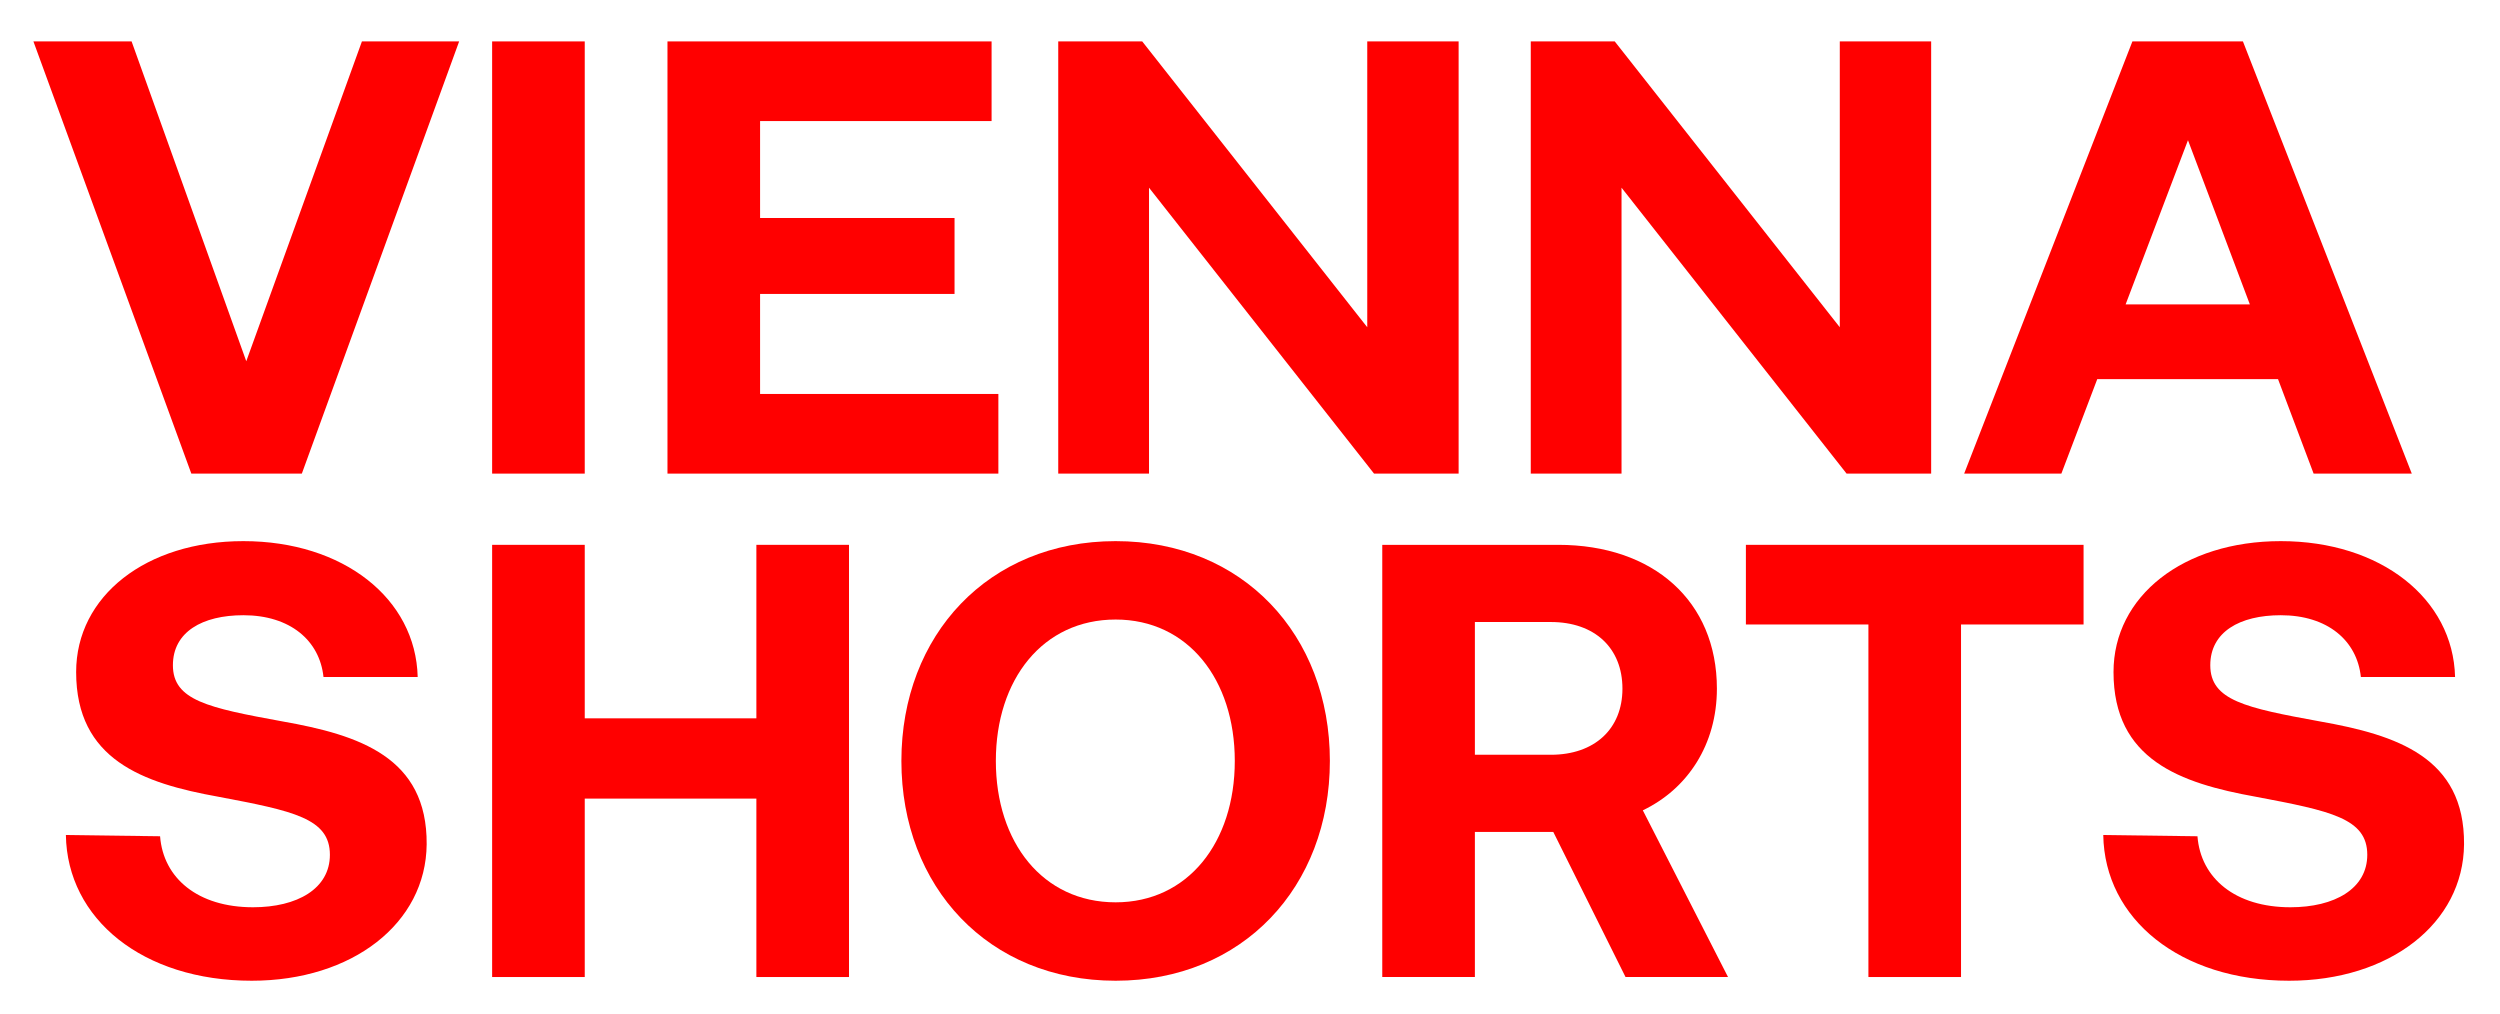
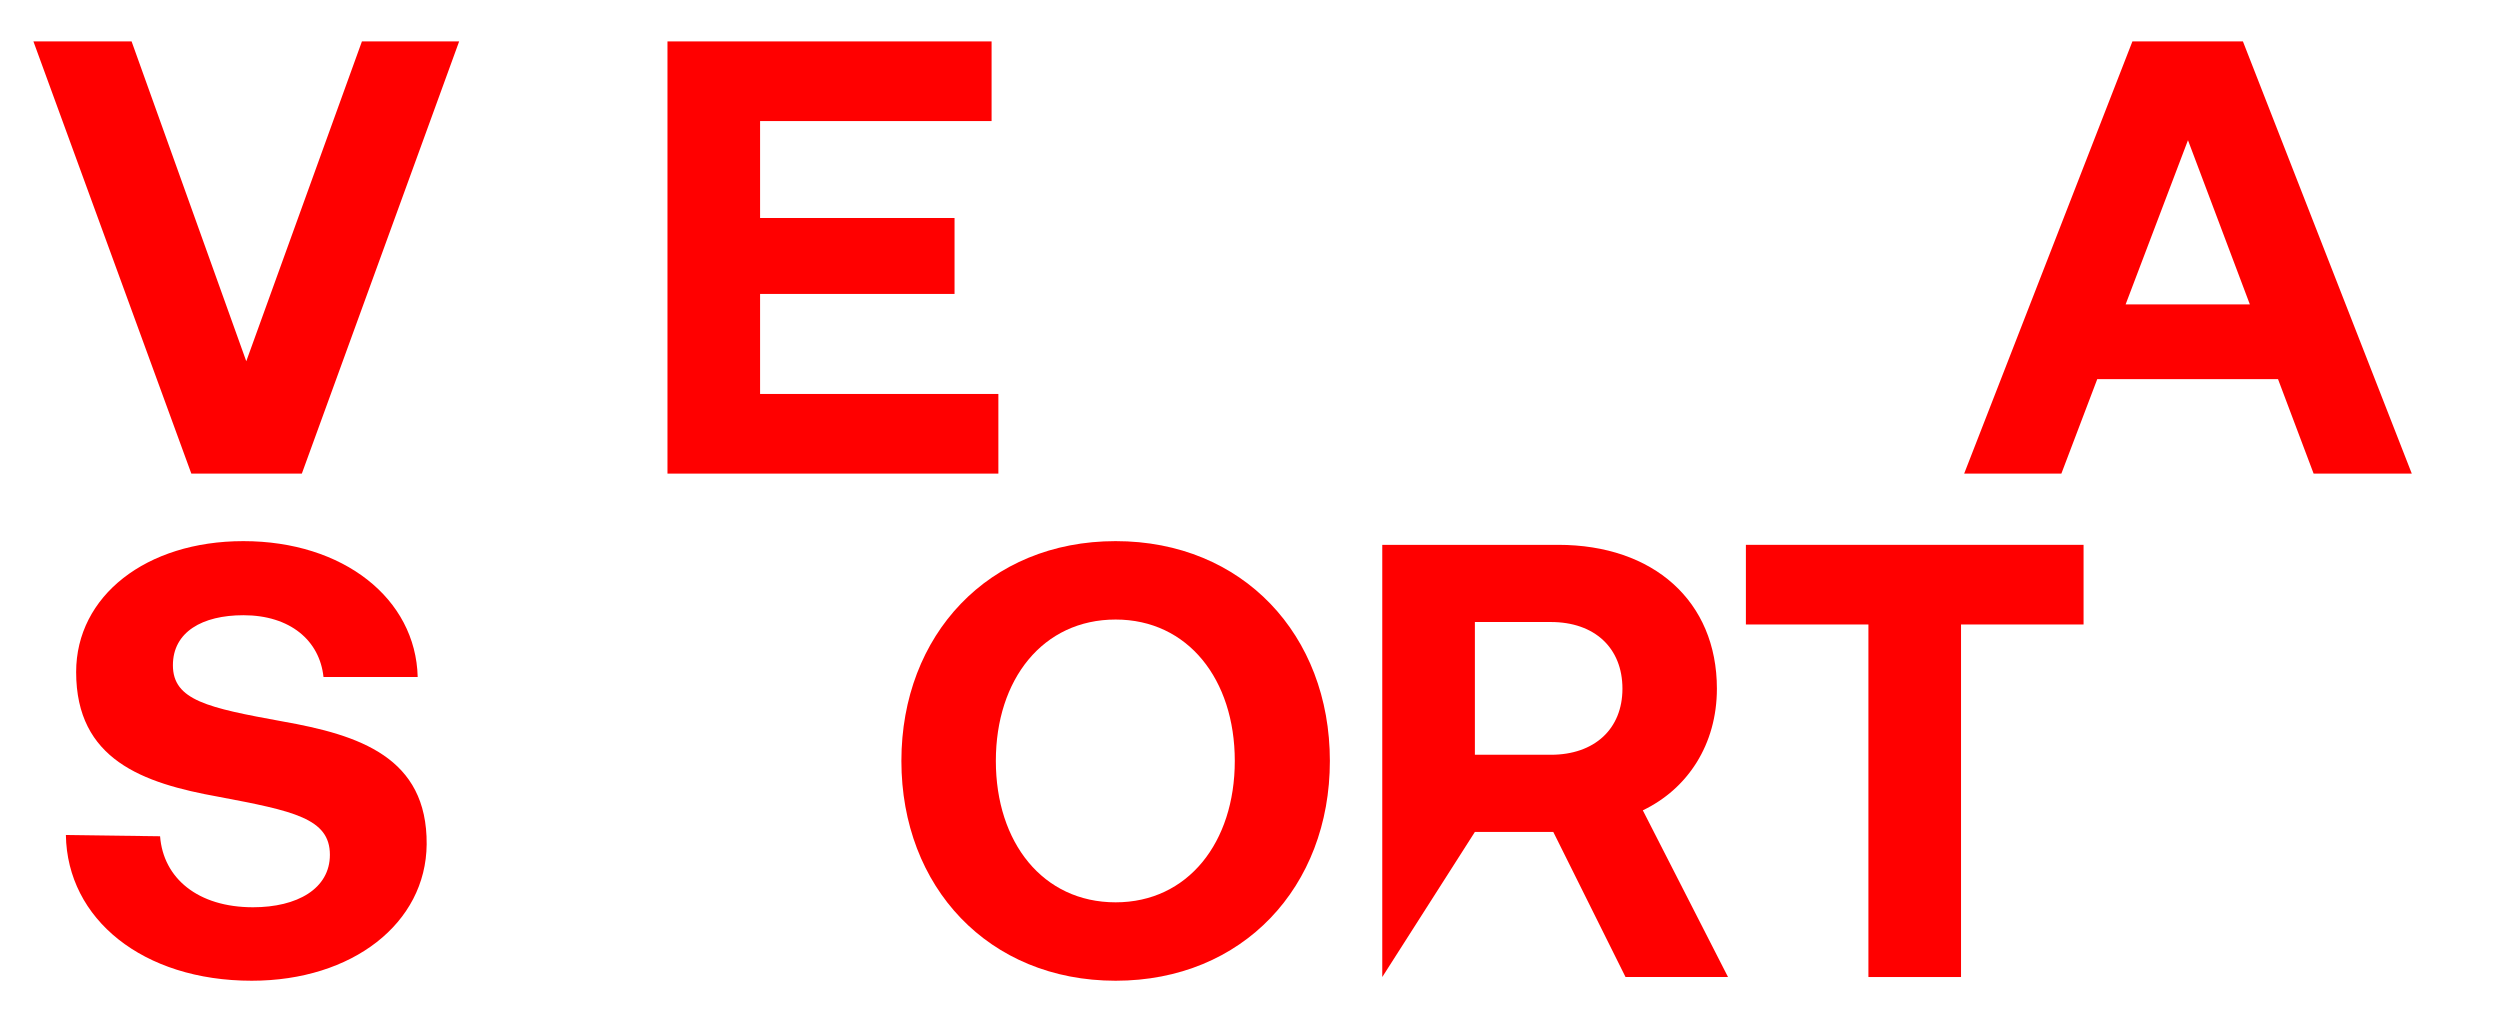
<svg xmlns="http://www.w3.org/2000/svg" width="100%" height="100%" viewBox="0 0 212 86" version="1.1" xml:space="preserve" style="fill-rule:evenodd;clip-rule:evenodd;stroke-linejoin:round;stroke-miterlimit:2;">
  <g>
-     <path d="M178.357,70.81C178.466,77.931 184.878,83.166 194.116,83.166C202.647,83.166 208.896,78.297 208.951,71.595C209.005,64.213 203.245,62.328 196.724,61.176C190.421,60.025 187.432,59.396 187.432,56.412C187.432,53.585 189.931,52.171 193.409,52.171C197.376,52.171 199.876,54.318 200.202,57.407L208.19,57.407C208.027,50.757 201.886,45.888 193.409,45.888C185.15,45.888 179.226,50.548 179.226,56.988C179.226,64.423 184.878,66.412 191.29,67.564C197.648,68.768 200.745,69.396 200.745,72.485C200.745,75.365 197.974,76.936 194.224,76.936C189.551,76.936 186.617,74.475 186.345,70.915L178.357,70.81Z" style="fill:#ff0000;fill-rule:nonzero;" />
-     <rect x="41.733" y="3.512" width="7.853" height="36.65" style="fill:#ff0000;fill-rule:nonzero;" />
    <path d="M30.691,3.512L20.884,30.633L11.159,3.512L2.834,3.512L16.225,40.162L25.596,40.162L38.935,3.512L30.691,3.512Z" style="fill:#ff0000;fill-rule:nonzero;" />
-     <path d="M115.943,3.512L115.943,27.751L96.86,3.512L89.739,3.512L89.739,40.162L97.436,40.162L97.436,15.917L116.519,40.162L123.691,40.162L123.691,3.512L115.943,3.512Z" style="fill:#ff0000;fill-rule:nonzero;" />
-     <path d="M156.014,3.512L156.014,27.751L136.93,3.512L129.809,3.512L129.809,40.162L137.506,40.162L137.506,15.917L156.59,40.162L163.762,40.162L163.762,3.512L156.014,3.512Z" style="fill:#ff0000;fill-rule:nonzero;" />
    <path d="M56.602,3.512L56.602,40.162L84.662,40.162L84.662,33.408L64.455,33.408L64.455,24.926L80.945,24.926L80.945,18.486L64.455,18.486L64.455,10.266L84.086,10.266L84.086,3.512L56.602,3.512Z" style="fill:#ff0000;fill-rule:nonzero;" />
    <path d="M5.587,70.81C5.696,77.931 12.108,83.166 21.346,83.166C29.877,83.166 36.126,78.297 36.181,71.595C36.235,64.213 30.475,62.328 23.954,61.176C17.651,60.025 14.662,59.396 14.662,56.412C14.662,53.585 17.162,52.171 20.639,52.171C24.606,52.171 27.106,54.318 27.432,57.407L35.42,57.407C35.257,50.757 29.116,45.888 20.639,45.888C12.38,45.888 6.457,50.548 6.457,56.988C6.457,64.423 12.108,66.412 18.52,67.564C24.878,68.768 27.975,69.396 27.975,72.485C27.975,75.365 25.204,76.936 21.455,76.936C16.781,76.936 13.847,74.475 13.575,70.915L5.587,70.81Z" style="fill:#ff0000;fill-rule:nonzero;" />
-     <path d="M41.733,46.202L41.733,82.852L49.586,82.852L49.586,67.721L64.141,67.721L64.141,82.852L71.995,82.852L71.995,46.202L64.141,46.202L64.141,60.915L49.586,60.915L49.586,46.202L41.733,46.202Z" style="fill:#ff0000;fill-rule:nonzero;" />
    <path d="M84.448,64.527C84.448,57.616 88.427,52.537 94.605,52.537C100.731,52.537 104.71,57.616 104.71,64.527C104.71,71.438 100.731,76.517 94.605,76.517C88.427,76.517 84.448,71.438 84.448,64.527ZM112.773,64.527C112.773,53.846 105.391,45.888 94.605,45.888C83.82,45.888 76.438,53.846 76.438,64.527C76.438,75.208 83.82,83.166 94.605,83.166C105.391,83.166 112.773,75.208 112.773,64.527Z" style="fill:#ff0000;fill-rule:nonzero;" />
-     <path d="M125.07,52.747L131.51,52.747C135.227,52.747 137.583,54.946 137.583,58.401C137.583,61.805 135.227,64.004 131.51,64.004L125.07,64.004L125.07,52.747ZM117.216,46.202L117.216,82.852L125.07,82.852L125.07,70.548L131.719,70.548L137.845,82.852L146.536,82.852L139.311,68.716C143.133,66.883 145.593,63.113 145.593,58.401C145.593,50.967 140.201,46.202 132.138,46.202L117.216,46.202Z" style="fill:#ff0000;fill-rule:nonzero;" />
+     <path d="M125.07,52.747L131.51,52.747C135.227,52.747 137.583,54.946 137.583,58.401C137.583,61.805 135.227,64.004 131.51,64.004L125.07,64.004L125.07,52.747ZM117.216,46.202L117.216,82.852L125.07,70.548L131.719,70.548L137.845,82.852L146.536,82.852L139.311,68.716C143.133,66.883 145.593,63.113 145.593,58.401C145.593,50.967 140.201,46.202 132.138,46.202L117.216,46.202Z" style="fill:#ff0000;fill-rule:nonzero;" />
    <path d="M148.052,46.202L148.052,52.956L158.442,52.956L158.442,82.852L166.295,82.852L166.295,52.956L176.686,52.956L176.686,46.202L148.052,46.202Z" style="fill:#ff0000;fill-rule:nonzero;" />
    <path d="M196.195,40.162L204.52,40.162L190.2,3.512L180.828,3.512L166.561,40.162L174.804,40.162L177.847,32.15L193.176,32.15L196.195,40.162ZM180.252,25.814L185.54,11.889L190.788,25.814L180.252,25.814Z" style="fill:#ff0000;fill-rule:nonzero;" />
  </g>
</svg>